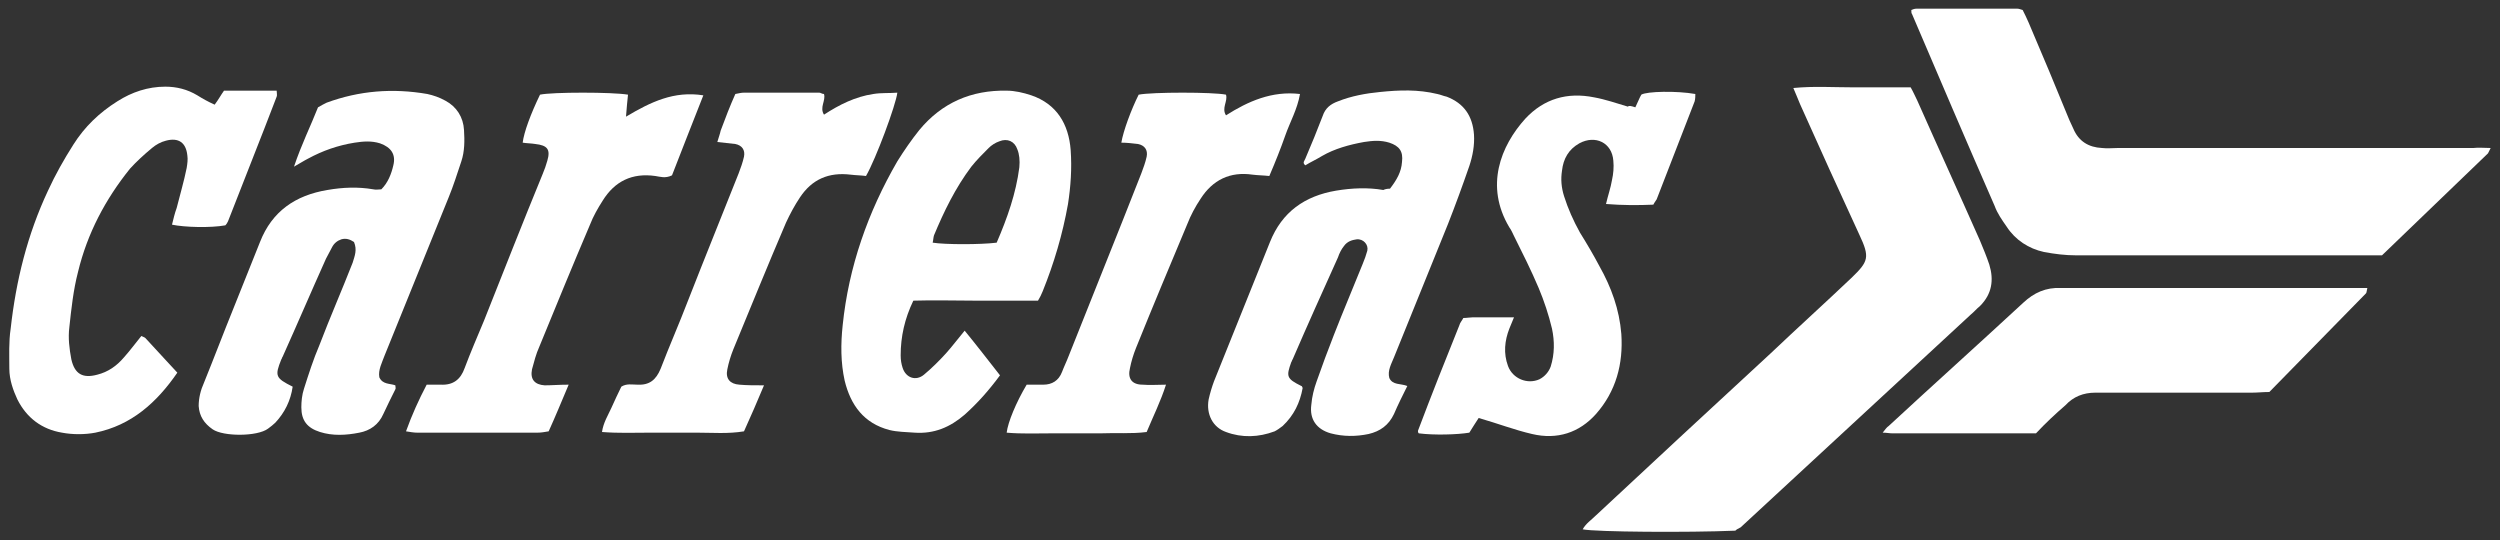
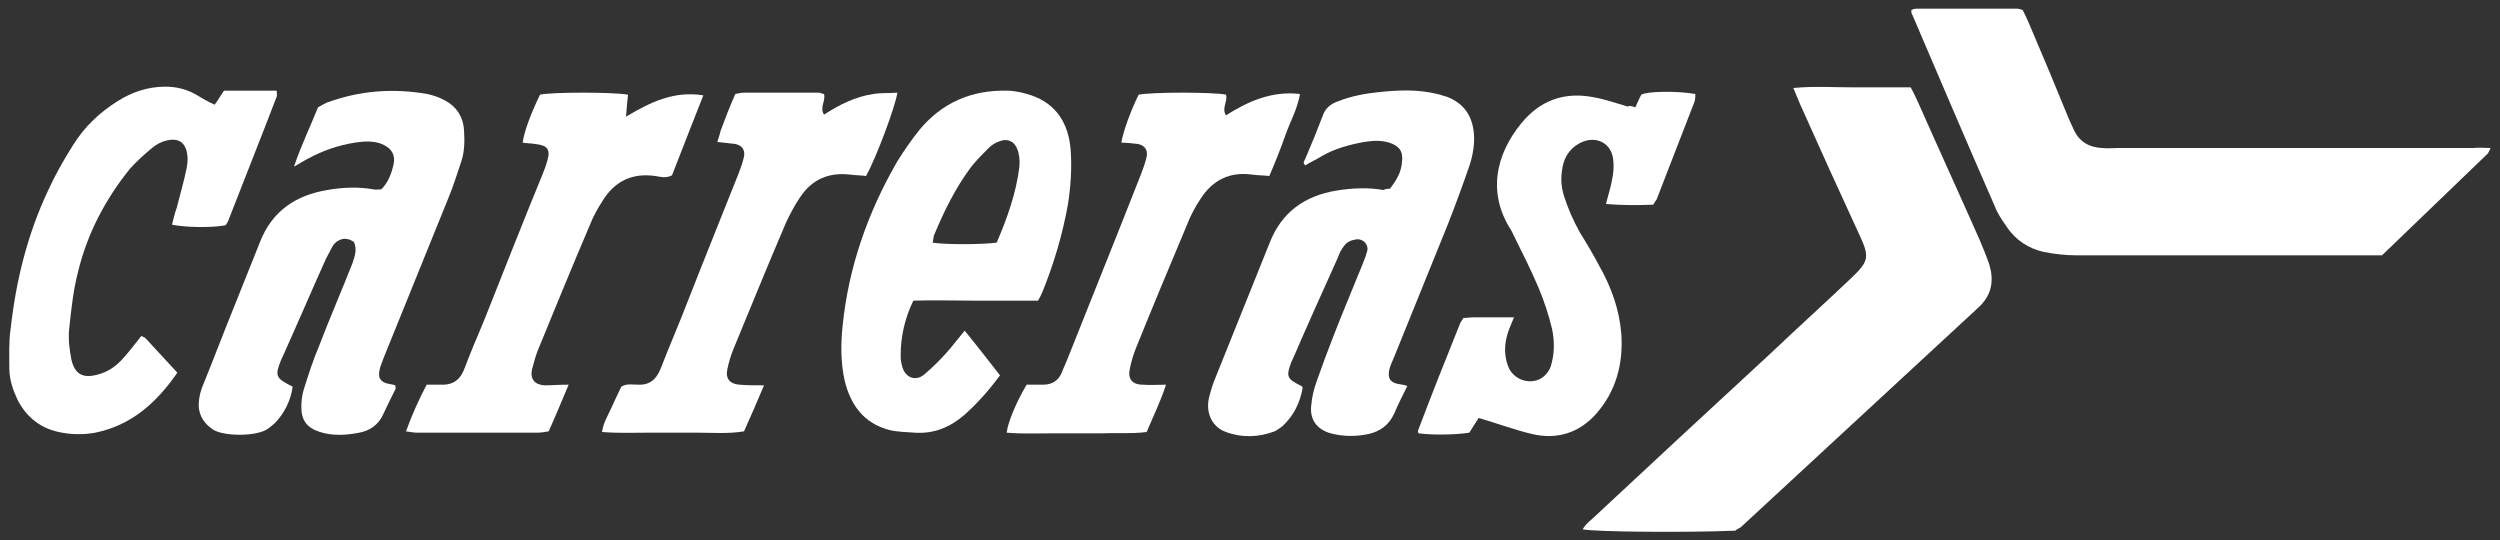
<svg xmlns="http://www.w3.org/2000/svg" version="1.1" id="Layer_1" x="0px" y="0px" viewBox="0 0 375 81" style="enable-background:new 0 0 375 81;" xml:space="preserve">
  <rect x="0" y="0" width="375" height="81" fill="#333333" stroke="none" />
  <style type="text/css">
	.st0{fill:#FFFFFF;}
</style>
  <g>
    <path class="st0" d="M373.6,22.2c-0.2,0.4-0.3,0.6-0.4,0.8c-5.3,5.1-10.6,10.2-15.9,15.3c-0.9,0-1.7,0-2.5,0c-14.5,0-29,0-43.4,0   c-1.6,0-3.2-0.2-4.8-0.5c-2.3-0.5-4.3-1.8-5.6-3.8c-0.7-1-1.4-2-1.8-3.1c-4.2-9.6-8.3-19.2-12.4-28.8c-0.1-0.1-0.1-0.3-0.1-0.6   c0.2-0.1,0.5-0.2,0.8-0.2c5,0,10.1,0,15.1,0c0.2,0,0.5,0.1,0.8,0.2c0.3,0.6,0.6,1.2,0.9,1.9c2.1,4.9,4.1,9.7,6.1,14.6   c0.2,0.4,0.4,0.9,0.6,1.3c0.8,1.9,2.3,2.8,4.3,2.9c0.8,0.1,1.6,0,2.4,0c17.8,0,35.5,0,53.3,0C371.8,22.1,372.6,22.2,373.6,22.2z" />
    <path class="st0" d="M260.3,79.6c-7.1,0.3-20.9,0.2-22.9-0.2c0.5-0.9,1.3-1.4,2-2.1c8.7-8.1,17.4-16.2,26.2-24.3   c4-3.8,8.1-7.5,12.1-11.3c2.6-2.5,2.8-3.1,1.2-6.5c-3-6.5-6-13.1-8.9-19.6c-0.3-0.7-0.6-1.5-1-2.4c3.1-0.3,6-0.1,8.9-0.1   c2.9,0,5.7,0,8.7,0c0.4,0.7,0.7,1.4,1,2c3.1,7,6.3,14,9.4,21c0.5,1.2,1,2.4,1.4,3.6c0.7,2.3,0.4,4.4-1.4,6.2   c-0.5,0.4-0.9,0.9-1.4,1.3c-11.5,10.6-23,21.3-34.5,31.9C260.7,79.3,260.5,79.4,260.3,79.6z" />
    <path class="st0" d="M208.5,28.3c1-1.3,1.7-2.5,1.8-4c0.2-1.6-0.4-2.4-1.9-2.9c-1.3-0.4-2.5-0.3-3.8-0.1c-2.2,0.4-4.4,1-6.3,2.1   c-0.8,0.5-1.7,0.9-2.5,1.4c-0.5-0.4-0.1-0.7,0-1c0.9-2.1,1.8-4.3,2.6-6.4c0.4-1.2,1.2-1.8,2.3-2.2c2-0.8,4.2-1.2,6.3-1.4   c2.9-0.3,5.7-0.4,8.6,0.3c0.5,0.1,0.9,0.3,1.4,0.4c2.6,1,3.9,2.9,4.1,5.7c0.1,1.6-0.2,3.2-0.7,4.7c-1,2.9-2.1,5.9-3.2,8.7   c-2.7,6.7-5.4,13.3-8.1,20c-0.4,1-1,2-0.7,3.1c0.5,1.1,1.7,0.8,2.7,1.2c-0.7,1.4-1.4,2.8-2,4.2c-0.8,1.7-2.1,2.6-3.8,3   c-1.9,0.4-3.8,0.4-5.7-0.1c-2.1-0.6-3.2-2.1-2.9-4.3c0.1-1.2,0.4-2.4,0.8-3.5c0.8-2.3,1.7-4.7,2.6-7c1.4-3.6,2.9-7.1,4.3-10.6   c0.3-0.7,0.5-1.3,0.7-2c0.2-0.9-0.6-1.8-1.6-1.7c-0.7,0.1-1.4,0.3-1.9,1c-0.4,0.5-0.7,1.1-0.9,1.7c-2.3,5.1-4.6,10.2-6.8,15.3   c-0.1,0.1-0.1,0.3-0.2,0.4c-0.8,2.2-0.7,2.5,1.5,3.6c0.1,0,0.1,0.1,0.2,0.3c-0.4,2.2-1.3,4.1-3,5.7c-0.4,0.3-0.8,0.6-1.2,0.8   c-2.4,0.9-4.9,1-7.3,0.1c-2-0.7-3-2.7-2.6-4.9c0.2-0.9,0.5-1.9,0.8-2.7c2.8-7,5.6-13.9,8.4-20.9c1.8-4.5,5.2-6.9,9.9-7.7   c2.4-0.4,4.8-0.5,7.1-0.1C207.7,28.4,208,28.3,208.5,28.3z" />
    <path class="st0" d="M53.1,36.3c-0.6-0.4-1.2-0.6-1.9-0.4c-0.6,0.2-1.1,0.6-1.4,1.2c-0.3,0.6-0.6,1.1-0.9,1.7   c-2.2,4.9-4.3,9.8-6.5,14.7c-0.1,0.1-0.1,0.3-0.2,0.4c-1,2.5-0.9,2.8,1.7,4.1c-0.3,2.1-1.2,3.9-2.6,5.4c-0.3,0.3-0.7,0.6-1.1,0.9   c-1.6,1.2-6.7,1.2-8.3,0.1c-1.3-0.9-2-2-2.1-3.5c0-1.2,0.3-2.4,0.8-3.5c1.5-3.7,2.9-7.4,4.4-11.1c1.3-3.3,2.7-6.7,4-10   c1.8-4.6,5.3-7,10.1-7.8c2.3-0.4,4.6-0.5,6.9-0.1c0.4,0.1,0.8,0,1.2,0c1-1,1.5-2.3,1.8-3.6c0.4-1.6-0.3-2.7-2-3.3   c-1.3-0.4-2.5-0.3-3.8-0.1c-2.5,0.4-4.8,1.2-7,2.4c-0.6,0.3-1.2,0.7-2.1,1.2c1.1-3.3,2.5-6.1,3.6-8.9c0.5-0.3,0.9-0.5,1.3-0.7   c4.9-1.8,9.9-2.2,15.1-1.3c0.9,0.2,1.8,0.5,2.7,1c1.7,0.9,2.7,2.5,2.8,4.4c0.1,1.6,0.1,3.2-0.4,4.7c-0.6,1.8-1.2,3.7-1.9,5.4   c-3.2,7.9-6.4,15.8-9.6,23.7c-0.4,1.1-1,2.2-0.8,3.3c0.5,1.1,1.6,0.9,2.4,1.2c0,0.2,0.1,0.5,0,0.6c-0.6,1.2-1.2,2.4-1.8,3.7   c-0.7,1.6-2,2.5-3.6,2.8c-2,0.4-4,0.5-5.9-0.1c-1.9-0.6-2.8-1.7-2.8-3.7c0-0.9,0.1-1.9,0.4-2.8c0.7-2.2,1.4-4.4,2.3-6.5   c1.6-4.2,3.4-8.3,5-12.4C53.2,38.4,53.6,37.5,53.1,36.3z" />
-     <path class="st0" d="M305.4,65c-7.2,0-14.4,0-21.6,0c-0.4,0-0.8-0.1-1.4-0.1c0.4-0.5,0.6-0.8,0.9-1c6.7-6.2,13.5-12.3,20.2-18.5   c1.6-1.5,3.4-2.3,5.6-2.2c0.7,0,1.4,0,2.2,0c13.8,0,27.5,0,41.3,0c0.8,0,1.6,0,2.5,0c-0.1,0.4-0.1,0.7-0.2,0.8   c-4.8,4.9-9.6,9.8-14.5,14.8c-0.9,0-1.8,0.1-2.6,0.1c-7.3,0-14.6,0-21.8,0c-0.6,0-1.1,0-1.7,0c-1.8,0-3.3,0.6-4.5,1.9   C308.3,62.1,306.9,63.4,305.4,65z" />
    <path class="st0" d="M245.3,16.1c0.4-0.8,0.6-1.4,0.9-1.9c0.8-0.5,5.3-0.6,8.1-0.1c0,0.3,0,0.7-0.1,1.1c-1.9,4.9-3.8,9.8-5.7,14.7   c-0.1,0.2-0.3,0.4-0.5,0.8c-2.3,0.1-4.6,0.1-7.1-0.1c0.3-1.3,0.7-2.4,0.9-3.6c0.2-0.9,0.3-1.9,0.2-2.9c-0.2-2.7-2.7-3.9-5.1-2.6   c-1.6,0.9-2.4,2.3-2.6,4.1c-0.2,1.3-0.1,2.5,0.3,3.8c0.6,1.9,1.4,3.7,2.4,5.5c1,1.6,2,3.3,2.9,5c1.8,3.2,3,6.5,3.3,10.2   c0.3,4.5-0.8,8.6-3.8,12c-2.5,2.8-5.8,3.9-9.6,3c-2.6-0.6-5.2-1.6-8-2.4c-0.4,0.6-0.9,1.4-1.4,2.2c-1.8,0.3-5.3,0.4-7.6,0.1   c0-0.1-0.1-0.1-0.1-0.2c0-0.1,0-0.2,0-0.2c2-5.3,4.1-10.6,6.2-15.8c0.1-0.4,0.4-0.7,0.6-1.1c0.5,0,1-0.1,1.4-0.1c2,0,4,0,6.2,0   c-0.3,0.7-0.5,1.2-0.7,1.7c-0.7,1.8-0.9,3.7-0.2,5.6c0.7,1.9,2.9,2.8,4.7,2c0.8-0.4,1.4-1.1,1.7-1.9c0.6-1.9,0.6-3.8,0.2-5.7   c-0.5-2.1-1.2-4.2-2-6.1c-1.1-2.6-2.4-5.2-3.7-7.8c-0.2-0.4-0.4-0.9-0.7-1.3c-3.7-6.2-1.3-12.2,2.4-16.3c2.8-3,6.3-4,10.3-3.2   c1.7,0.3,3.4,0.9,5.1,1.4C244.3,15.8,244.7,15.9,245.3,16.1z" />
    <path class="st0" d="M32.2,15.7c0.6-0.8,0.9-1.4,1.4-2.1c2.6,0,5.2,0,7.9,0c0,0.3,0.1,0.7,0,0.9c-2.4,6.3-4.9,12.5-7.3,18.7   c-0.1,0.2-0.2,0.4-0.4,0.6c-2.2,0.4-6.1,0.3-8-0.1c0.2-0.8,0.4-1.7,0.7-2.5c0.5-2,1.1-4,1.5-6c0.1-0.6,0.2-1.3,0.1-1.9   c-0.2-1.9-1.3-2.7-3.2-2.2c-0.8,0.2-1.5,0.6-2.1,1.1c-1.2,1-2.3,2-3.3,3.1c-3.7,4.6-6.4,9.7-7.8,15.5c-0.7,2.7-1,5.5-1.3,8.3   c-0.2,1.6,0,3.2,0.3,4.8c0.5,2.2,1.7,2.9,3.9,2.3c1.6-0.4,2.9-1.3,4-2.6c0.9-1,1.7-2.1,2.6-3.2c0.2,0.1,0.5,0.2,0.6,0.3   c1.6,1.7,3.1,3.4,4.8,5.2c-3.1,4.5-6.9,7.9-12.3,9c-1.6,0.3-3.4,0.3-5,0c-3-0.5-5.3-2.2-6.7-5C2,58.6,1.4,57,1.4,55.3   c0-2-0.1-4,0.2-6c0.8-7.2,2.5-14.1,5.6-20.7c1.1-2.4,2.4-4.7,3.8-6.9c1.7-2.7,3.9-4.8,6.6-6.5c2.2-1.4,4.6-2.2,7.2-2.2   c1.7,0,3.3,0.4,4.8,1.3C30.4,14.8,31.1,15.2,32.2,15.7z" />
    <path class="st0" d="M85.3,57.7c-1.1,2.6-2,4.8-3,7c-0.6,0.1-1.1,0.2-1.7,0.2c-6,0-12,0-18,0c-0.5,0-1.1-0.1-1.7-0.2   c0.9-2.5,1.9-4.7,3.1-7c0.7,0,1.4,0,2.1,0c1.9,0.1,3-0.8,3.6-2.5c0.9-2.4,1.9-4.7,2.9-7.1c2.9-7.3,5.8-14.7,8.8-22   c0.3-0.7,0.5-1.3,0.7-2c0.5-1.7,0-2.3-1.8-2.5c-0.6-0.1-1.3-0.1-1.9-0.2c0.2-1.6,1.2-4.3,2.6-7.2c1.8-0.4,10.9-0.4,13.2,0   c-0.1,1-0.2,1.9-0.3,3.3c3.7-2.2,7.2-3.9,11.6-3.2c-1.6,4.1-3.2,8.1-4.7,12c-1,0.5-1.8,0.2-2.5,0.1c-3.5-0.5-6.1,0.8-7.9,3.7   c-0.7,1.1-1.4,2.3-1.9,3.6c-2.6,6.1-5.1,12.2-7.6,18.3c-0.5,1.1-0.8,2.3-1.1,3.4c-0.3,1.5,0.4,2.3,1.9,2.4   C82.8,57.8,83.9,57.7,85.3,57.7z" />
    <path class="st0" d="M168.2,21.4c0.3-1.8,1.5-5,2.6-7.2c2-0.4,11.2-0.4,13.1,0c0.3,1-0.7,2,0,3.1c3.3-2.1,6.9-3.7,11.1-3.2   c-0.4,2.3-1.5,4.2-2.2,6.2c-0.7,2-1.5,4-2.4,6.1c-0.9-0.1-1.7-0.1-2.5-0.2c-3.4-0.5-6,0.8-7.8,3.6c-0.8,1.2-1.5,2.5-2,3.8   c-2.6,6.2-5.2,12.4-7.7,18.6c-0.4,1-0.7,2-0.9,3c-0.4,1.6,0.3,2.5,1.9,2.5c1.1,0.1,2.2,0,3.5,0c-0.8,2.5-1.9,4.7-2.9,7.1   c-2.3,0.3-4.6,0.1-6.9,0.2c-2.4,0-4.8,0-7.2,0c-2.3,0-4.6,0.1-6.9-0.1c0.2-1.6,1.4-4.5,3-7.2c0.8,0,1.6,0,2.5,0   c1.3,0,2.3-0.6,2.8-1.9c0.3-0.8,0.7-1.6,1-2.4c3.6-9.1,7.3-18.2,10.9-27.4c0.3-0.8,0.6-1.6,0.8-2.5c0.2-1-0.3-1.7-1.3-1.9   C169.9,21.5,169,21.4,168.2,21.4z" />
    <path class="st0" d="M114.6,57.8c-1,2.4-2,4.7-3,6.9c-2.4,0.4-4.7,0.2-7,0.2c-2.4,0-4.8,0-7.2,0c-2.3,0-4.6,0.1-7.1-0.1   c0.2-1.4,0.9-2.5,1.4-3.6c0.5-1.1,1-2.2,1.5-3.2c0.8-0.5,1.6-0.3,2.4-0.3c1.8,0.1,2.8-0.7,3.5-2.4c1.3-3.4,2.8-6.8,4.1-10.2   c2.5-6.4,5.1-12.8,7.6-19.1c0.3-0.8,0.6-1.6,0.8-2.5c0.2-1-0.3-1.7-1.3-1.9c-0.8-0.1-1.7-0.2-2.7-0.3c0.2-0.7,0.4-1.2,0.5-1.7   c0.7-1.9,1.4-3.7,2.2-5.5c0.5-0.1,0.9-0.2,1.3-0.2c3.8,0,7.5,0,11.3,0c0.2,0,0.4,0.2,0.7,0.2c0.3,1-0.7,2,0,3.1   c2.3-1.5,4.7-2.7,7.4-3.1c1.2-0.2,2.4-0.1,3.6-0.2c-0.2,1.8-3.2,9.9-4.7,12.5c-0.7-0.1-1.5-0.1-2.3-0.2c-3.3-0.4-5.8,0.7-7.6,3.4   c-0.8,1.2-1.5,2.5-2.1,3.8c-2.7,6.3-5.3,12.7-7.9,19c-0.4,1-0.7,2-0.9,3c-0.3,1.4,0.4,2.2,1.8,2.3C112,57.8,113.2,57.8,114.6,57.8z   " />
    <path class="st0" d="M160.6,22.5c-0.3-3.9-2.1-6.9-5.9-8.2c-1.2-0.4-2.5-0.7-3.7-0.7c-5.3-0.1-9.7,1.8-13.1,5.9   c-1.2,1.5-2.3,3.1-3.3,4.7c-4.4,7.6-7.3,15.8-8.2,24.6c-0.3,2.8-0.3,5.6,0.3,8.3c0.9,3.7,2.9,6.4,6.7,7.4c1.2,0.3,2.5,0.3,3.8,0.4   c2.9,0.2,5.3-0.8,7.5-2.7c1.9-1.7,3.6-3.6,5.3-5.9c-1.8-2.3-3.5-4.5-5.3-6.7c-1,1.2-1.9,2.4-2.8,3.4c-1,1.1-2.1,2.2-3.3,3.2   c-1.2,1-2.7,0.5-3.2-1c-0.2-0.6-0.3-1.2-0.3-1.9c0-2.8,0.6-5.5,1.9-8.2c3.1-0.1,6.2,0,9.3,0c3.1,0,6.2,0,9.4,0   c0.3-0.5,0.5-0.9,0.7-1.4c1.7-4.2,3-8.6,3.8-13.1C160.6,28,160.8,25.3,160.6,22.5z M152.9,25.1c-0.5,3.9-1.8,7.6-3.4,11.3   c-2.4,0.3-7.7,0.3-9.6,0c0.1-0.4,0.1-0.8,0.2-1.1c1.5-3.6,3.2-7.1,5.6-10.3c0.8-1,1.7-1.9,2.6-2.8c0.4-0.4,1-0.8,1.6-1   c1.2-0.5,2.3,0,2.7,1.2C152.9,23.1,153,24.1,152.9,25.1z" />
  </g>
</svg>